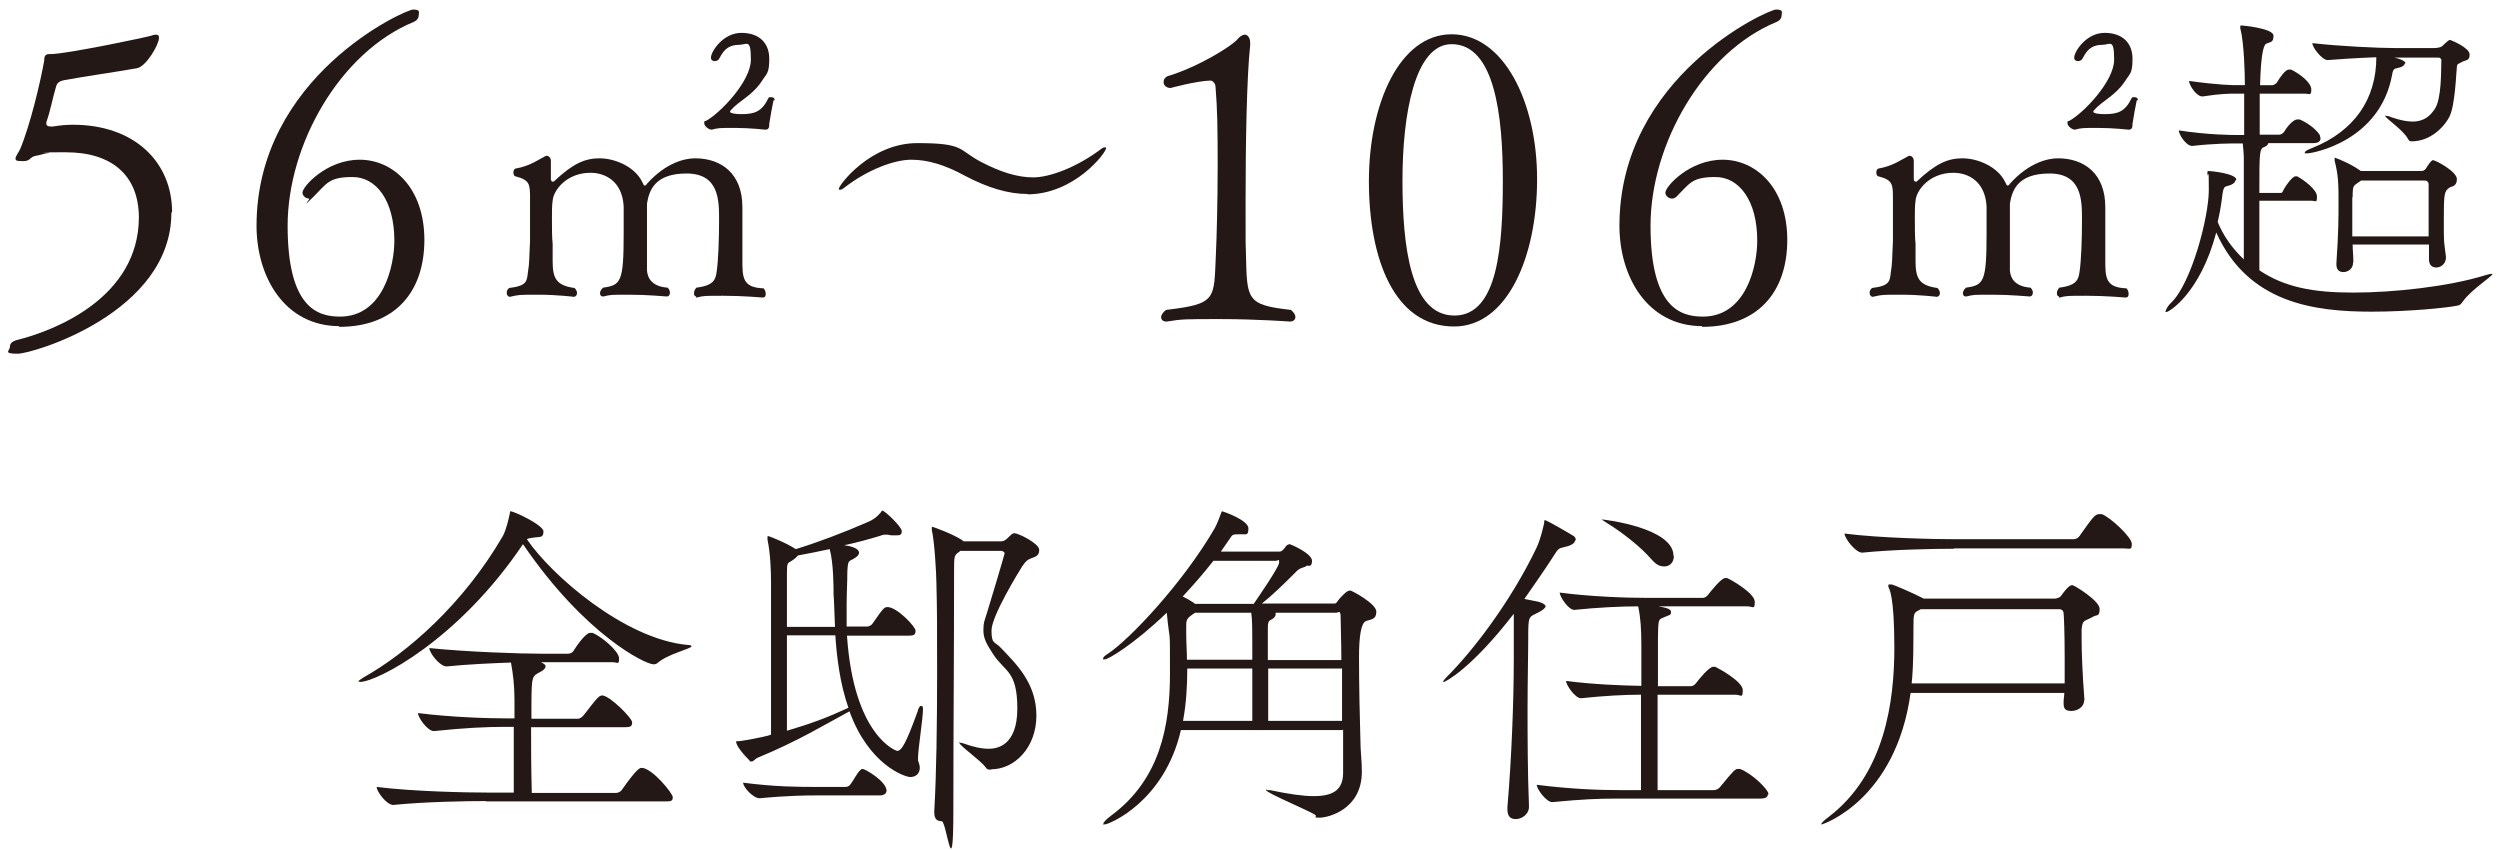
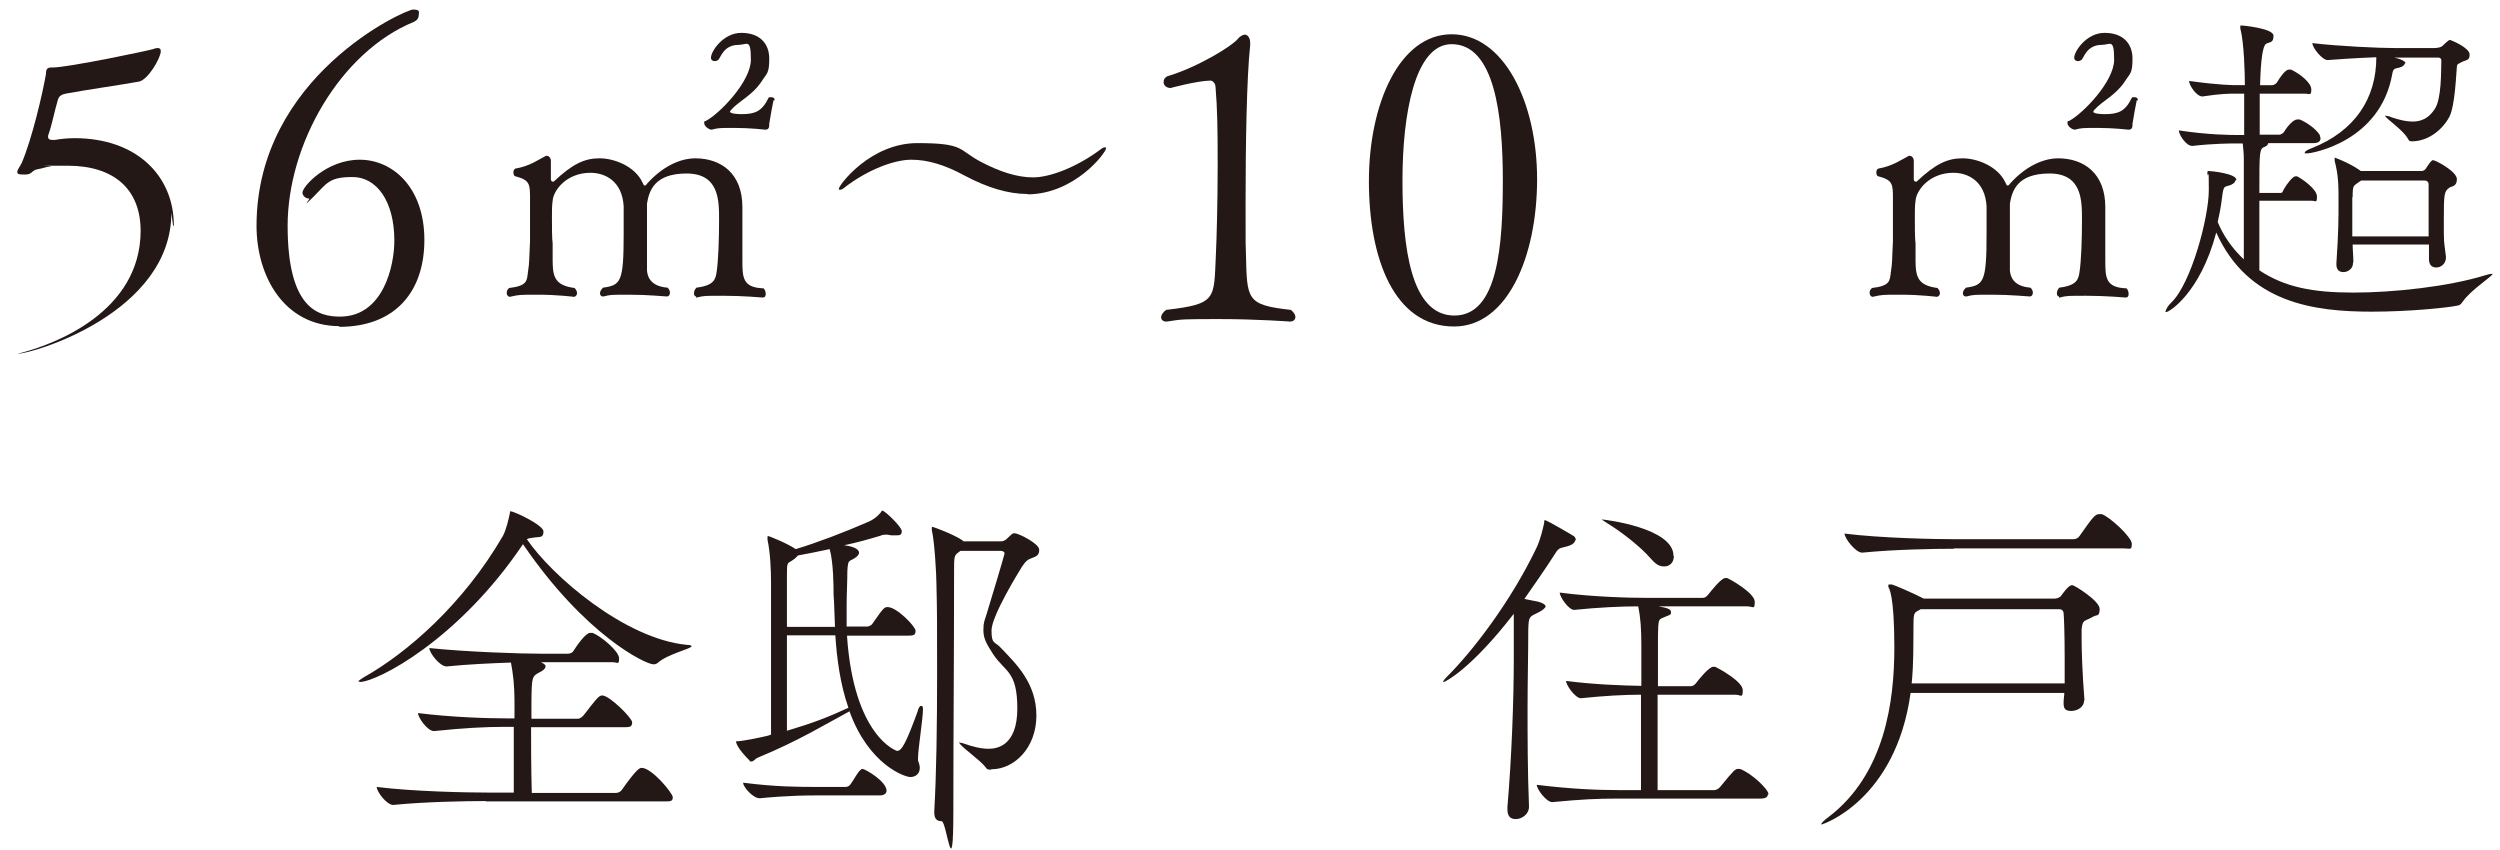
<svg xmlns="http://www.w3.org/2000/svg" id="_レイヤー_1" version="1.1" viewBox="0 0 707.5 240.6">
  <defs>
    <style>
      .st0 {
        fill: #231815;
      }
    </style>
  </defs>
  <g>
-     <path class="st0" d="M48.5,60.2c0,28.3-39.2,39.9-43.5,39.9s-2.2-.9-2.2-1.9.6-1.5,1.7-1.9c11.1-2.7,34.7-12.1,34.8-34.7,0-12.1-7.8-18.5-20.6-18.5s-3.1,0-4.9.2c-.9,0-2.3.6-3.7.8-1.7.3-1.4,1.5-3.5,1.5s-2.2-.2-2.2-.8.9-1.7,1.3-2.6c2.9-6.9,5.8-19.3,6.8-25,.1-.5-.2-1.9,1.4-1.9h.5c4.4,0,27.7-4.9,28.4-5.2.5-.2.9-.3,1.3-.3.6,0,.9.2.9.9,0,1.9-3.6,8.1-6.2,8.6-6.8,1.2-14.2,2.2-20.7,3.4-1,.2-1.9.6-2.2,1.7-1,3.3-1.7,7.2-2.7,9.9-.1.2-.1.5-.1.6,0,.8.7.9,1.3.9h.6c1.7-.3,3.7-.5,5.6-.5,17.6,0,28.1,10.7,28.1,24.7l-.2.2Z" />
+     <path class="st0" d="M48.5,60.2c0,28.3-39.2,39.9-43.5,39.9c11.1-2.7,34.7-12.1,34.8-34.7,0-12.1-7.8-18.5-20.6-18.5s-3.1,0-4.9.2c-.9,0-2.3.6-3.7.8-1.7.3-1.4,1.5-3.5,1.5s-2.2-.2-2.2-.8.9-1.7,1.3-2.6c2.9-6.9,5.8-19.3,6.8-25,.1-.5-.2-1.9,1.4-1.9h.5c4.4,0,27.7-4.9,28.4-5.2.5-.2.9-.3,1.3-.3.6,0,.9.2.9.9,0,1.9-3.6,8.1-6.2,8.6-6.8,1.2-14.2,2.2-20.7,3.4-1,.2-1.9.6-2.2,1.7-1,3.3-1.7,7.2-2.7,9.9-.1.2-.1.5-.1.6,0,.8.7.9,1.3.9h.6c1.7-.3,3.7-.5,5.6-.5,17.6,0,28.1,10.7,28.1,24.7l-.2.2Z" />
    <path class="st0" d="M96.1,92.3c-15.6,0-23.5-14-23.5-28.4,0-42.3,42.1-61.2,44.3-61.2s1.6.8,1.6,1.6-.5,1.5-1.4,1.9c-20.8,8.5-35.7,34.6-35.7,57.7s8.4,25.7,14.8,25.7c12.3,0,15.4-14.4,15.4-21.5,0-11.3-5.1-18-11.8-18s-7.2,1.7-11.1,5.6-.8.5-1.2.5c-1,0-1.9-.8-1.9-1.7,0-1.7,6.8-9.3,16.2-9.3s18.3,7.9,18.3,22.7-8.4,24.6-24.1,24.6v-.2Z" />
    <path class="st0" d="M197,83.9c-.4,0-.6-.4-.6-.9s.2-1.1.7-1.6c5-.6,5.4-2.4,5.7-4.4.5-3.2.7-9.5.7-14.9s0-13-9.2-13-10.6,5-11.2,8.5v19c.2,2.4,1.7,4.5,5.8,4.8.5.4.7,1,.7,1.4,0,.6-.3,1.1-.9,1.1s-5.3-.5-10.6-.5-5.3,0-7.3.5h-.2c-.5,0-.8-.4-.8-.9s.3-1.1.9-1.6c5-.7,5.8-1.6,5.8-15.2s0-6.2,0-7.8c-.4-7.1-5.2-9.5-9.4-9.5-6.8,0-10.5,5-10.7,7.9-.2,1.3-.2,2.9-.2,4.7,0,2.9,0,6,.2,7.4v4.9c0,4.7.8,7,6.2,7.7.5.5.7,1,.7,1.5s-.4,1-.9,1c0,0-4.7-.6-10.1-.6s-5.4,0-8,.6h0c-.5,0-.9-.5-.9-1.1s.2-1,.7-1.4c5.1-.6,5-2,5.3-4.4.5-3.3.3-3.2.6-8.8v-11.9c0-4.3,0-5.4-4.1-6.5-.4,0-.6-.6-.6-1.1s.2-1,.6-1.1c4.1-.7,6.6-2.6,8.6-3.6h.3c.5,0,1,.5,1.1,1.2v5.5c0,.2.2.6.5.6h.3c5.4-5.1,8.8-6.6,13-6.6s10,2.3,12.1,6.8c.3.6.4.9.6.9s.4,0,.7-.5c5.3-5.9,10.6-7.2,13.6-7.2,7.4,0,13.4,4.3,13.4,13.8v14.9c0,5,0,7.9,6,8.1.4.4.6,1,.6,1.6s-.2,1-.9,1c0,0-5.6-.5-11.1-.5s-5.5,0-7.5.5h-.2v-.3ZM218.9,28.4c-.2.9-1,5.1-1.2,6.6,0,.8,0,1.7-1.1,1.7,0,0-4.3-.5-8.7-.5s-4.6,0-6.5.5h0c-.8,0-2.1-1-2.1-1.8s0-.5.5-.7c3.8-2,12.7-11.1,12.7-17.3s-1.1-4.2-3.5-4.2h0c-4.4,0-5.1,3.9-5.8,4.3-.3.2-.6.3-.9.3-.6,0-1.1-.3-1.1-1,0-1.7,3.4-7,8.6-7s7.9,3,7.9,7.3-.7,4.1-2.2,6.5c-2.7,4-6.3,5.4-8.6,8-.2.2-.3.4-.3.5,0,.6,2.3.7,3.2.7,3.8,0,5.8-.7,7.7-4.6,0-.2.4-.2.7-.2.5,0,1,.2,1,.7v.2h-.3Z" />
    <path class="st0" d="M290.8,54.9c-5.5,0-11.4-1.8-17.8-5.2-5.5-3-10.4-4.5-15.1-4.5s-12.3,2.7-19.2,8.1c-.4.3-.7.4-1,.4s-.3,0-.3-.3c0-1,8.9-12.9,22.2-12.9s11.5,1.8,17.8,5.2c5.5,2.9,10.4,4.5,15,4.5s12.3-2.8,19.3-8.1c.4-.3.7-.4,1-.4s.3,0,.3.3c0,1.2-8.9,13-22.3,13h.1Z" />
    <path class="st0" d="M366.6,89.7c0,.7-.5,1.3-1.6,1.3,0,0-9.3-.7-19.7-.7s-10.6,0-15.1.7h-.2c-.8,0-1.4-.5-1.4-1.2s.5-1.4,1.4-2.1c14.5-1.7,13.5-3,14.1-15.8.2-4.2.5-14.5.5-25.1s-.1-16.1-.6-22.1c0-1.3-1-1.9-1.4-1.9-4,.1-11.3,2.1-11.3,2.1h-.1c-1,0-1.9-.7-1.9-1.6s.3-1.2,1-1.7c8.8-2.6,18.7-8.8,20-10.6.6-.7,1.4-1.2,2-1.2s1.5.7,1.5,2.3v.7c-1,9.1-1.3,28.5-1.3,44s0,11.4.1,15c.3,13,.1,14.5,12.7,15.9.8.6,1.3,1.4,1.3,2Z" />
    <path class="st0" d="M411.5,92.4c-16.9,0-24.1-19.1-24.1-41.1s8.7-41.6,23.4-41.6,24.2,19.1,24.2,41-8.4,41.7-23.5,41.7ZM410.8,12.5c-10.4,0-13.9,19.8-13.9,38.6s2.3,38.2,14.7,38.2,13.7-20,13.7-38.3-2.3-38.5-14.5-38.5h0Z" />
-     <path class="st0" d="M481.8,92.3c-15.6,0-23.5-14-23.5-28.4,0-42.3,42.1-61.2,44.3-61.2s1.6.8,1.6,1.6-.5,1.5-1.4,1.9c-20.8,8.5-35.7,34.6-35.7,57.7s8.4,25.7,14.8,25.7c12.3,0,15.4-14.4,15.4-21.5,0-11.3-5.1-18-11.8-18s-7.2,1.7-11.1,5.6c-.3.3-.8.5-1.2.5-1,0-1.9-.8-1.9-1.7,0-1.7,6.8-9.3,16.2-9.3s18.3,7.9,18.3,22.7-8.4,24.6-24.1,24.6v-.2Z" />
    <path class="st0" d="M582.7,83.9c-.4,0-.6-.4-.6-.9s.2-1.1.7-1.6c5-.6,5.4-2.4,5.7-4.4.5-3.2.7-9.5.7-14.9s0-13-9.2-13-10.6,5-11.2,8.5v19c.2,2.4,1.7,4.5,5.8,4.8.5.4.7,1,.7,1.4,0,.6-.3,1.1-.9,1.1s-5.3-.5-10.6-.5-5.3,0-7.3.5h-.2c-.5,0-.8-.4-.8-.9s.3-1.1.9-1.6c5-.7,5.8-1.6,5.8-15.2s0-6.2,0-7.8c-.4-7.1-5.2-9.5-9.4-9.5-6.8,0-10.5,5-10.7,7.9-.2,1.3-.2,2.9-.2,4.7,0,2.9,0,6,.2,7.4v4.9c0,4.7.8,7,6.2,7.7.5.5.7,1,.7,1.5s-.4,1-.9,1c0,0-4.7-.6-10.1-.6s-5.4,0-8,.6h0c-.5,0-.9-.5-.9-1.1s.2-1,.7-1.4c5.1-.6,5-2,5.3-4.4.5-3.3.3-3.2.6-8.8v-11.9c0-4.3,0-5.4-4.1-6.5-.4,0-.6-.6-.6-1.1s.2-1,.6-1.1c4.1-.7,6.6-2.6,8.6-3.6h.3c.5,0,1,.5,1.1,1.2v5.5c0,.2.2.6.5.6h.3c5.4-5.1,8.8-6.6,13-6.6s10,2.3,12.1,6.8c.3.6.4.9.6.9s.4,0,.7-.5c5.3-5.9,10.6-7.2,13.6-7.2,7.4,0,13.4,4.3,13.4,13.8v14.9c0,5,0,7.9,6,8.1.4.4.6,1,.6,1.6s-.2,1-.9,1c0,0-5.6-.5-11.1-.5s-5.5,0-7.5.5h-.2v-.3ZM604.7,28.4c-.2.9-1,5.1-1.2,6.6,0,.8,0,1.7-1.1,1.7,0,0-4.3-.5-8.7-.5s-4.6,0-6.5.5h0c-.8,0-2.1-1-2.1-1.8s0-.5.5-.7c3.8-2,12.7-11.1,12.7-17.3s-1.1-4.2-3.5-4.2h0c-4.4,0-5.1,3.9-5.8,4.3-.3.2-.6.3-.9.3-.6,0-1.1-.3-1.1-1,0-1.7,3.4-7,8.6-7s7.9,3,7.9,7.3-.7,4.1-2.2,6.5c-2.7,4-6.3,5.4-8.6,8-.2.2-.3.4-.3.5,0,.6,2.3.7,3.2.7,3.8,0,5.8-.7,7.7-4.6,0-.2.4-.2.7-.2.5,0,1,.2,1,.7v.2h-.3Z" />
    <path class="st0" d="M632.6,51.1c0,.4-.4.8-1.2,1.2-1.9.8-2.1-.3-2.6,3.9-.3,2.4-.7,4.5-1.2,6.6,1.5,3.7,4,7.4,7.4,10.6,0-3.7,0-8.4,0-13.1s0-12.5,0-15.4c0-1.7-.2-3-.3-4.3h-2.2c-1.1,0-6,0-12.1.7h0c-1.8,0-3.8-3.3-3.8-4.4,8.4,1.3,15.2,1.3,16.3,1.3h2.2c0-1.8,0-3.3,0-11.7h-2.5c-1.6,0-4.1,0-9.3.8h0c-1.8,0-3.8-3.3-3.8-4.4,8.5,1.2,12.7,1.2,13.5,1.2h2.3c0-2.9-.2-12-1.3-16.1,0-.2,0-.4,0-.5,0-.2,0-.3.3-.3s9.1.8,9.1,2.9-1,1.7-2.1,2.3q-1.4.8-1.7,11.7h3.5c.2,0,1-.3,1.3-.8.7-1.2,2.3-3.6,3.3-3.6s.6,0,.7,0c2.5,1.2,5.7,3.7,5.7,5.6s-.5,1.2-1.9,1.2h-12.7c0,3,0,6.1,0,8.7v2.9h5.6c.3,0,1-.3,1.3-.8,1.2-2,2.8-3.5,3.7-3.5s.5,0,.7,0c1.7.7,4.4,2.4,5.7,4.4,0,.3.2.6.2,1,0,.6-.4,1.3-2,1.3h-12.8c0,.5-.6.9-.9,1-1.6.6-1.6,1-1.6,13.1h6c.6,0,.6-.5.9-1,.7-1.3,2.5-3.7,3.3-3.7s.4,0,.5,0c1.7.9,5.6,3.7,5.6,5.7s-.3,1.2-1.6,1.2h-14.7v19.7c7.2,4.8,15.2,6.3,26.6,6.3s27-1.7,37.3-4.9c1-.3,1.5-.4,1.8-.4s.3,0,.3,0c0,.7-6,4.4-8.4,7.8-.5.7-.8,1.1-1.6,1.2-2.9.6-13.6,1.7-24.2,1.7-16.3,0-35-2.4-44-22.4-4.6,17.3-13.4,22.5-14.1,22.5s-.2,0-.2-.2c0-.5.7-1.7,1.6-2.5,5.6-5.4,10.6-24,10.6-31.9s-.2-2.5-.4-4.6v-.4c0-.2,0-.3.5-.3s7.7.7,7.7,2.5ZM680.6,17.8c0,.5-.6,1.1-1.5,1.3-1.2.4-1.8,0-2.1,1.9-3.4,19.1-22.7,22.4-24,22.4s-.7,0-.7-.3.7-.7,2-1.2c12.1-4.8,18.2-14,18.2-25.7-5.3.2-11.6.6-13.8.8h0c-1.5,0-4.3-3.5-4.3-4.8,7.6.9,18.9,1.4,23.4,1.4h11c1,0,2-.2,2.4-.6.7-.7,1.8-1.7,2.1-1.7s5.6,2.2,5.6,4.1-.9,1.4-2.5,2.3c-.6.4-1,.3-1.1,1.1-.2,1.9-.5,11-2.1,14.2-1.7,3.3-5.6,6.9-10.5,7-1,0-.9-.2-1.3-.8-1.4-2.5-6.4-5.8-6.4-6.4s0,0,.2,0c.3,0,.8,0,1.6.4,2.4.8,4.3,1.2,5.9,1.2,3.6,0,5.2-1.9,6.3-3.5,2-2.9,1.8-10.8,1.9-13.8,0-.6-.5-.8-.8-.8h-12.5c3.1.7,3.2,1.5,3.2,1.7ZM665.9,74.3v.2c0,1.5-1.4,2.5-2.7,2.5s-2-.7-2-2.2v-.3c.6-8.8.6-12.8.6-17.4s0-7.4-1.1-11.6c0-.3,0-.6,0-.7s0-.2,0-.2,3.8,1.3,7,3.5l.4.3h17.2c.5,0,1-.3,1.3-.8.4-.7,1.3-2,1.7-2.2s.3,0,.5,0c.5,0,6.5,3.1,6.5,5.3s-1.6,2-2.1,2.4c-1.5,1-1.6,1.8-1.6,9.1s0,5.5.6,10.4v.3c0,1.7-1.4,2.8-2.7,2.8s-2.1-.7-2.1-2.4v-4.1h-21.6c0,1.6.2,3.2.2,5ZM665.7,55.8v11.1h21.6c0-5.8,0-11.2,0-14.8,0,0,0-1-1.1-1h-18l-.6.4c-1.6,1.2-1.8.8-1.8,4.3Z" />
  </g>
  <g>
    <path class="st0" d="M101.8,192.9c-.2,0-.4,0-.4,0,0-.2.5-.6,1.5-1.2,12.3-6.9,28.2-20.7,39.4-40,1-1.8,1.7-5.1,2-6.5,0-.4,0-.5.2-.5,1,0,9.3,3.9,9.3,5.7s-.9,1.5-2.5,1.7c-1.2.2-1.7.2-2.2.5,7.1,10.4,27.7,28.2,45.3,29.9.9,0,1.3.2,1.3.4,0,.7-6.6,2.1-9.6,4.7-.3.3-.7.4-1.2.4-2.2,0-19.3-8.2-36.9-34-18.2,27.1-41.3,39-46.2,39ZM137.4,226.7c-5.5,0-17.2.2-26.1,1.1h0c-1.9,0-4.7-3.8-4.7-5.1,10.2,1.3,25.7,1.6,31.4,1.6h7.4c0-7.4,0-14.1,0-18.6h-2.6c-5.3,0-11.4.3-20,1.2h0c-1.8,0-4.5-3.8-4.5-5.1h0c9.7,1.2,19.7,1.5,25.2,1.5h2.1v-2.7c0-.9,0-1.7,0-2.5,0-3.9-.4-7.5-1-10.6-5.6.2-12.3.5-18.2,1.1h0c-2,0-4.9-3.9-4.9-5.2h0c10.7,1.1,25.7,1.6,31.7,1.6h7.5c.7,0,1.3-.3,1.6-.8.8-1.3,3.4-5.1,4.7-5.1s.5,0,.7,0c2.5,1,7.5,5.2,7.5,7.2s-.4,1.1-1.9,1.1h-20.2c1,.5,1.3.8,1.3,1.2s-.4,1-1.4,1.5c-2.5,1.3-2.5,1.3-2.6,8.4,0,1.5,0,3,0,4.9h13.1c.7,0,1.2-.5,1.6-.9,1.1-1.3,3.4-4.6,4.5-5.4.3-.2.6-.3.8-.3,2.1,0,8.5,6.4,8.5,7.6s-.5,1.4-2.1,1.4h-26.5c0,5,0,11.1.2,18.6h23.8c.7,0,1.4-.4,1.7-.9,4.3-6.1,5.1-6.2,5.6-6.2,2.9,0,8.8,7.2,8.8,8.3s-.5,1.2-2.2,1.2h-50.6Z" />
    <path class="st0" d="M261,199.8c0,0,.2.3.2.9,0,2.7-1.4,11.3-1.4,13.8s0,.6,0,.7c.3.8.5,1.5.5,2.1,0,1.7-1.2,2.6-2.7,2.6s-11.7-3.4-17.2-18.6c-6.5,3.5-14.5,8.4-25.9,13.1-.8.3-1.2,1.1-1.8,1.1s-.4,0-.6-.3c-3.4-3.4-3.8-4.9-3.8-5.4h0c1.8,0,7.9-1.3,9-1.6l.9-.3c0-12.6,0-39.6,0-43.1s-.2-8.3-1-12.1c0-.3,0-.6,0-.7,0-.2,0-.3.2-.3s5.1,1.9,7.8,3.7c5.9-1.8,13.4-4.6,20.7-7.8,1-.4,2.4-1.4,3.2-2.4.3-.3.4-.7.6-.7.7,0,5.5,4.6,5.5,5.8s-.6,1.2-1.8,1.2-.6,0-1,0c-.5,0-1-.2-1.4-.2-.6,0-1.2,0-1.8.3-3.3,1-6.9,2-10.3,2.7,3.9.5,4.2,1.7,4.2,2.1,0,.6-.5,1.1-1.3,1.6-1.6,1-1.8.3-2,3.6,0,3.1-.2,6.3-.2,9.6s0,4,0,6.1h5.9c.3,0,1.1-.3,1.4-.8,3-4.3,3.3-4.7,4.3-4.7,2.6,0,7.9,5.5,7.9,6.7s-.5,1.4-2.2,1.4h-17.2c1.9,28.4,13.9,32.6,14.2,32.6,1.3,0,2.6-2.4,5.8-11.2,0-.3.5-1.5.8-1.5ZM250.9,223.7c0,.7-.5,1.4-1.9,1.4h-17.9c-8.5,0-14.8.7-16,.8h-.2c-1.7,0-4.6-3.1-4.6-4.4h0c9.3,1.2,15.9,1.2,21.2,1.2h7.8c.7,0,1.2-.4,1.5-.9,1-1.4,1.7-2.9,2.6-3.8.3-.3.5-.4.7-.4.7,0,6.8,3.5,6.8,6.2ZM235.9,168.2c0-1.8,0-8.9-1.1-12.8-3.2.7-6.3,1.3-9,1.8-.3.4-.9,1-1.9,1.6-1,.6-1.2.4-1.2,3.5s0,8,0,15.1h13.6c-.2-3.9-.2-7.1-.4-9.1ZM236.4,179.8h-13.7v27c7.1-2.1,11.6-3.8,17.4-6.5-2.4-6.9-3.3-14.3-3.7-20.5ZM280.5,217.8h-.3c-.5,0-.9,0-1.3-.7-1.5-2-7.4-6.1-7.4-6.9s0,0,.2,0c.2,0,.5,0,1,.2,2.5.9,4.9,1.5,7.1,1.5s8.1-.7,8.1-11.4-3.5-10.3-6.8-15.3c-1.8-2.8-2.8-4.4-2.8-6.8s.3-2.6.9-4.6c1.1-3.5,5.1-16.9,5.1-17.2s-.4-.7-1-.7h-11.5l-.4.3c-1.4,1-1.4,1.1-1.4,5.8,0,24.3-.2,44.4-.2,67.1s-1.9,3.3-3.3,3.3-2.1-.7-2.1-2.5v-.4c.6-10.2.8-24.6.8-38.9s0-17.9-.2-25.7c0-2-.5-11.6-1.3-14.9,0-.3,0-.5,0-.6,0-.2,0-.3.2-.3s5.7,2,8.3,3.7l.5.4h10.6c.5,0,1-.2,1.5-.6.7-.6,1.1-1.1,1.4-1.3.3-.3.6-.4.9-.4,1.1,0,7,2.9,7,4.7s-1.1,1.9-2.5,2.5c-.7.3-1.2.5-2.4,2.3-.8,1.3-8.6,13.9-8.6,18s.9,3,2.7,5c4.2,4.4,10,9.9,10,19.1s-6.3,15.2-12.7,15.2Z" />
-     <path class="st0" d="M379.9,206.6h-45.7c-4.7,20.4-20.4,26.7-21.5,26.7s-.4,0-.4-.3c0-.3.7-1.1,2.3-2.3,13.7-10.2,16.5-25.2,16.5-40.1s0-7.6-.9-17.2c-9.5,9.1-16.6,13.2-17.5,13.2s-.5,0-.5-.3.4-.7,1.2-1.2c6.3-4.1,21.4-20.2,30.3-35.5.7-1.2,1.5-3.4,1.8-4.2.2-.5.2-.7.4-.7s7.4,2.5,7.4,4.8-.7,1.6-2.5,1.7c-1.7,0-2,0-2.6,1-.9,1.3-1.8,2.6-2.7,3.9h16.1c.9,0,1,0,1.6-.6s.6-.9,1-1.2c.3-.2.6-.3.8-.3s6.3,2.6,6.3,4.7-1.3,1.2-1.5,1.4c-.8.7-1.8.3-3.2,1.9-3.6,3.6-6.7,6.6-9.5,8.8h20.6c.4,0,.6-.3,1-.9.5-.7,2-2.2,2.5-2.5.4-.2.7-.3.9-.3.4,0,7.4,3.7,7.4,6s-1.5,2.1-3,2.7q-1.9.9-1.9,10.2c0,7.3.2,17.5.4,23.6,0,3.1.4,5.4.4,8.8,0,10.8-9.7,13-11.9,13s-.7-.2-1.2-.7c-.9-.9-14-6.3-14-7.1s0,0,.3,0,.4,0,.8,0c5.2,1.1,9.3,1.7,12.4,1.7,5.8,0,8.2-2,8.3-6.4v-12.4ZM343.4,158.7c-2.8,3.6-5.8,7-8.7,10.1,1.2.6,2.1,1.1,3,1.7l.5.4h16.6c.8-1.2,7.2-10.4,7.2-11.7s-.2-.5-.9-.5h-17.6ZM336,189.2c0,4.9-.3,10-1.2,14.8h19.6c0-5.9,0-10.3,0-14.8h-18.5ZM338.2,173.4c-2.5,1.7-2.5,1.8-2.5,4.3v1.6c0,2.5.2,5,.2,7.4h18.5c0-9.3,0-11.2-.3-13.3h-16ZM361,173.4c0,0,0,.3,0,.5,0,.6-.6,1.2-1.5,1.6-.5.2-.7.9-.7,2,0,3.7,0,6.7,0,9.3h20.8c0-5.2-.2-9.6-.2-12s-.6-1.4-1.2-1.4h-17.2ZM358.9,189.2v14.8h20.9c0-4.8,0-10.1,0-14.8h-20.8Z" />
    <path class="st0" d="M445.8,152.7c0,.8-.7,1.6-3,2.1-1.7.4-1.8.4-3.1,2.5-2.7,4.2-5.6,8.3-8.3,12.2l4,.8c1.4.4,2,.9,2,1.3s-.8,1.1-2,1.7c-2.6,1.3-2.8,1-2.9,5,0,7-.2,14.2-.2,22s0,17.8.4,27.8v.2c0,2.2-2.1,3.5-3.7,3.5s-2.4-.8-2.4-2.8v-.6c1.2-14,1.8-30.4,1.8-41.9v-12.8c-12.2,15.8-19.5,19.3-19.8,19.3s-.2,0-.2,0c0-.3.5-.9.8-1.2,7.7-7.6,18.4-21.7,25.6-36.7,1.1-2.3,1.8-5.3,2.2-7.1,0-.5,0-.8.2-.8.6,0,8.2,4.5,8.3,4.6.3.3.5.8.5,1.2ZM500.3,224.8c0,.6-.4,1.2-2.1,1.2h-40.5c-5.6,0-10.1.2-18.4,1h0c-1.7,0-4.4-3.7-4.4-4.9,9.6,1.2,17.5,1.5,23.3,1.5h6.2v-27c-4.7,0-10.3.3-17,1h0c-1.6,0-4.2-3.7-4.2-4.9,7.7,1,15.7,1.3,21.3,1.4,0-5.4,0-9.8,0-11.4,0-4.6-.2-7.9-.9-11.1-5,0-11.3.3-18.1,1h0c-1.6,0-4.1-3.7-4.1-4.9,9.1,1.2,19.4,1.5,24.9,1.5h15.6c.6,0,1.1-.4,1.5-.9.7-.9,3.7-4.7,4.8-4.7s.4,0,.6,0c1.2.5,7.8,4.3,7.8,6.7s-.5,1.3-2.1,1.3h-25.1c2.1.4,3.5.7,3.5,1.6s-.4.8-1.3,1.2c-2.3,1.1-2.3,0-2.4,6.3v13.5h9.3c.6,0,1.1-.4,1.5-.9.8-1.1,3.7-4.6,4.8-4.6s.4,0,.6,0c.7.3,7.8,4.1,7.8,6.6s-.5,1.3-2.1,1.3h-22v27h16c.6,0,1.3-.4,1.7-.9,4-4.9,4.3-5.1,5.1-5.1s.4,0,.5,0c3.3,1.2,8.1,5.8,8.1,7.2ZM473.7,157.4c0,1.7-1.1,2.9-2.7,2.9s-2.5-.7-4-2.4c-2.6-3-7.7-7.1-12.1-9.8-1-.7-1.6-1-1.6-1.1h0c.5,0,20.3,2.3,20.3,10.3Z" />
    <path class="st0" d="M589.8,198.3c0,1.7-1.8,2.9-3.6,2.9s-2.2-.7-2.2-2.2v-.3c0-.9.2-1.8.2-2.6h-43.5c-4.2,30.4-24.9,37.2-25.1,37.2s-.2,0-.2,0c0-.3.6-1,2.1-2.1,16-12.2,18.6-32.9,18.6-47.9s-1.5-16.8-1.7-17.2c0-.2,0-.4,0-.5s0-.2.3-.2.4,0,.7,0c.3,0,6.4,2.6,9,4h37.1c.4,0,1.4-.2,1.8-.8,2-2.8,2.7-3,3.2-3s7.7,4.4,7.7,6.7-.8,1.6-1.8,2.2c-2.6,1.5-3,.7-3.3,3.6,0,.3,0,1.3,0,2.8,0,3.4.2,9.5.8,17.2h0ZM552.9,155.3c-5.5,0-17,.2-25.9,1.1h0c-1.9,0-5-4.1-5-5.4,10.2,1.3,25.8,1.6,31.6,1.6h33.2c.7,0,1.4-.4,1.7-.9,3.8-5.4,4.4-6.2,5.6-6.2s.5,0,.7,0c2.3.8,8.5,6.5,8.5,8.4s-.5,1.3-2.2,1.3h-48.1ZM543.7,172.3l-.3.2c-1.8,1-1.9.6-1.9,5.4v2c0,8.2-.3,11.6-.5,13.5h43.3c0-2.5,0-5.1,0-7.5,0-6.6-.2-11.7-.3-12.3,0-.4-.2-1.2-1.3-1.2h-39.2Z" />
  </g>
</svg>